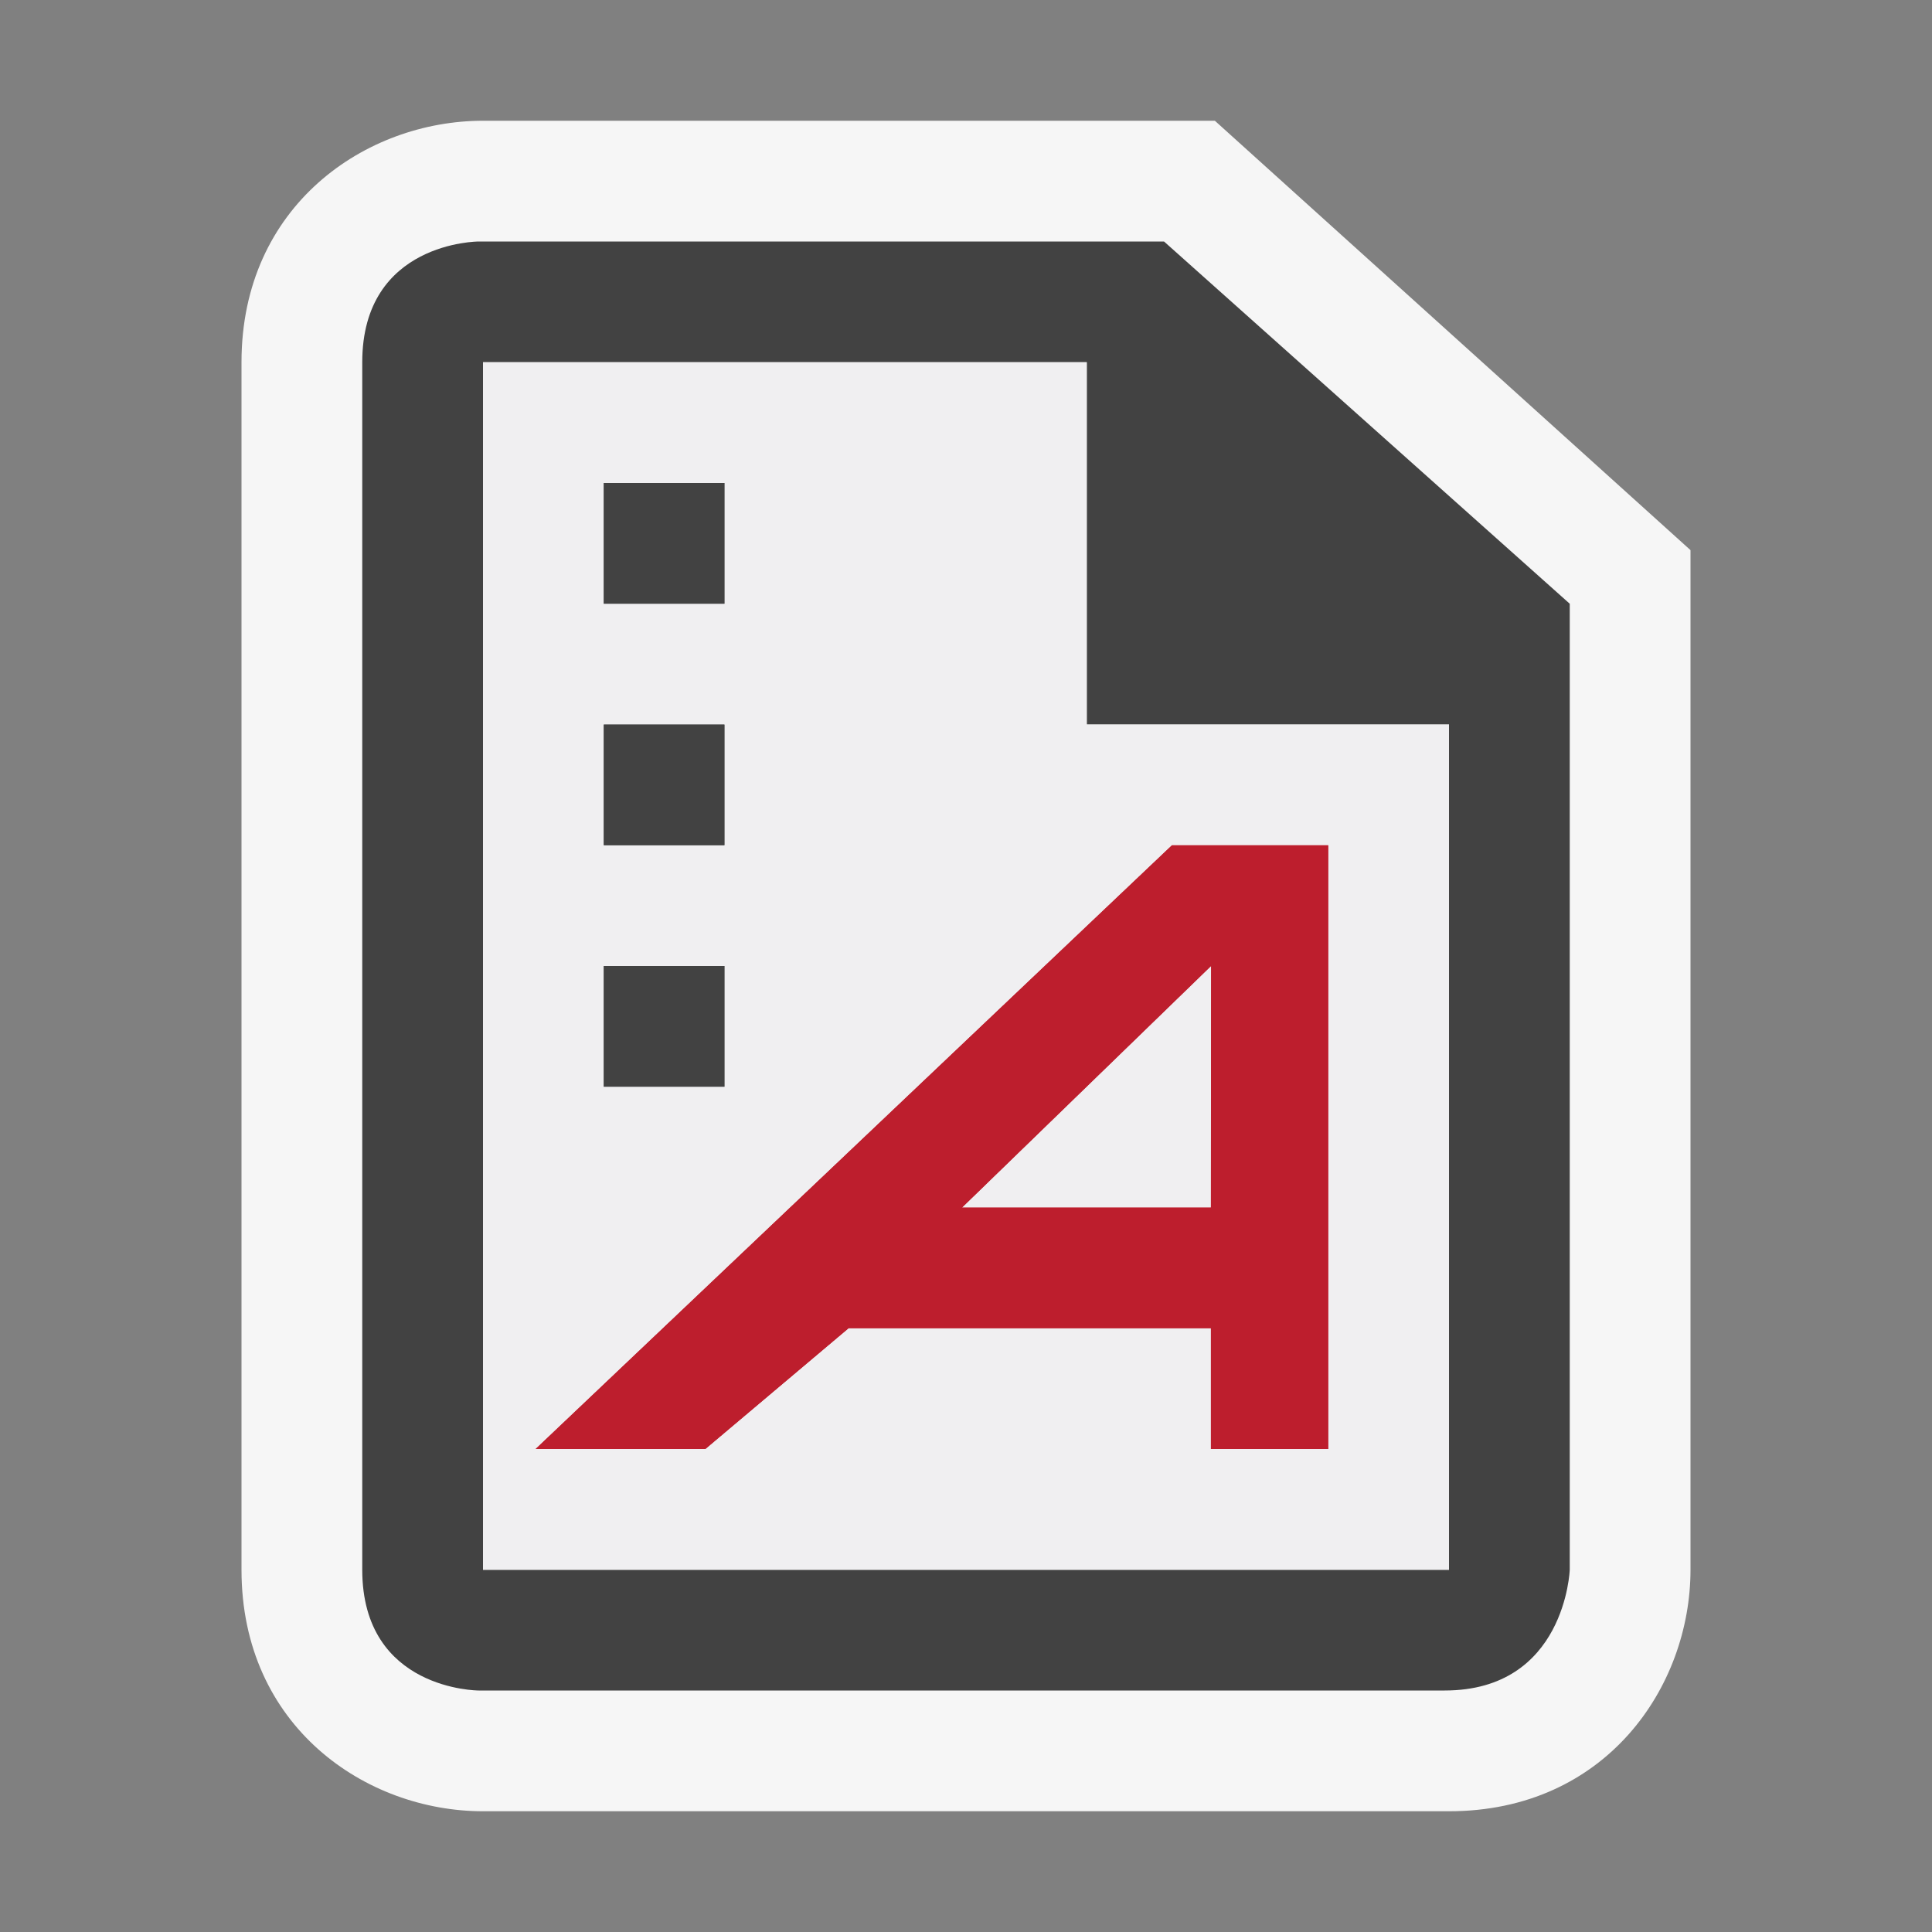
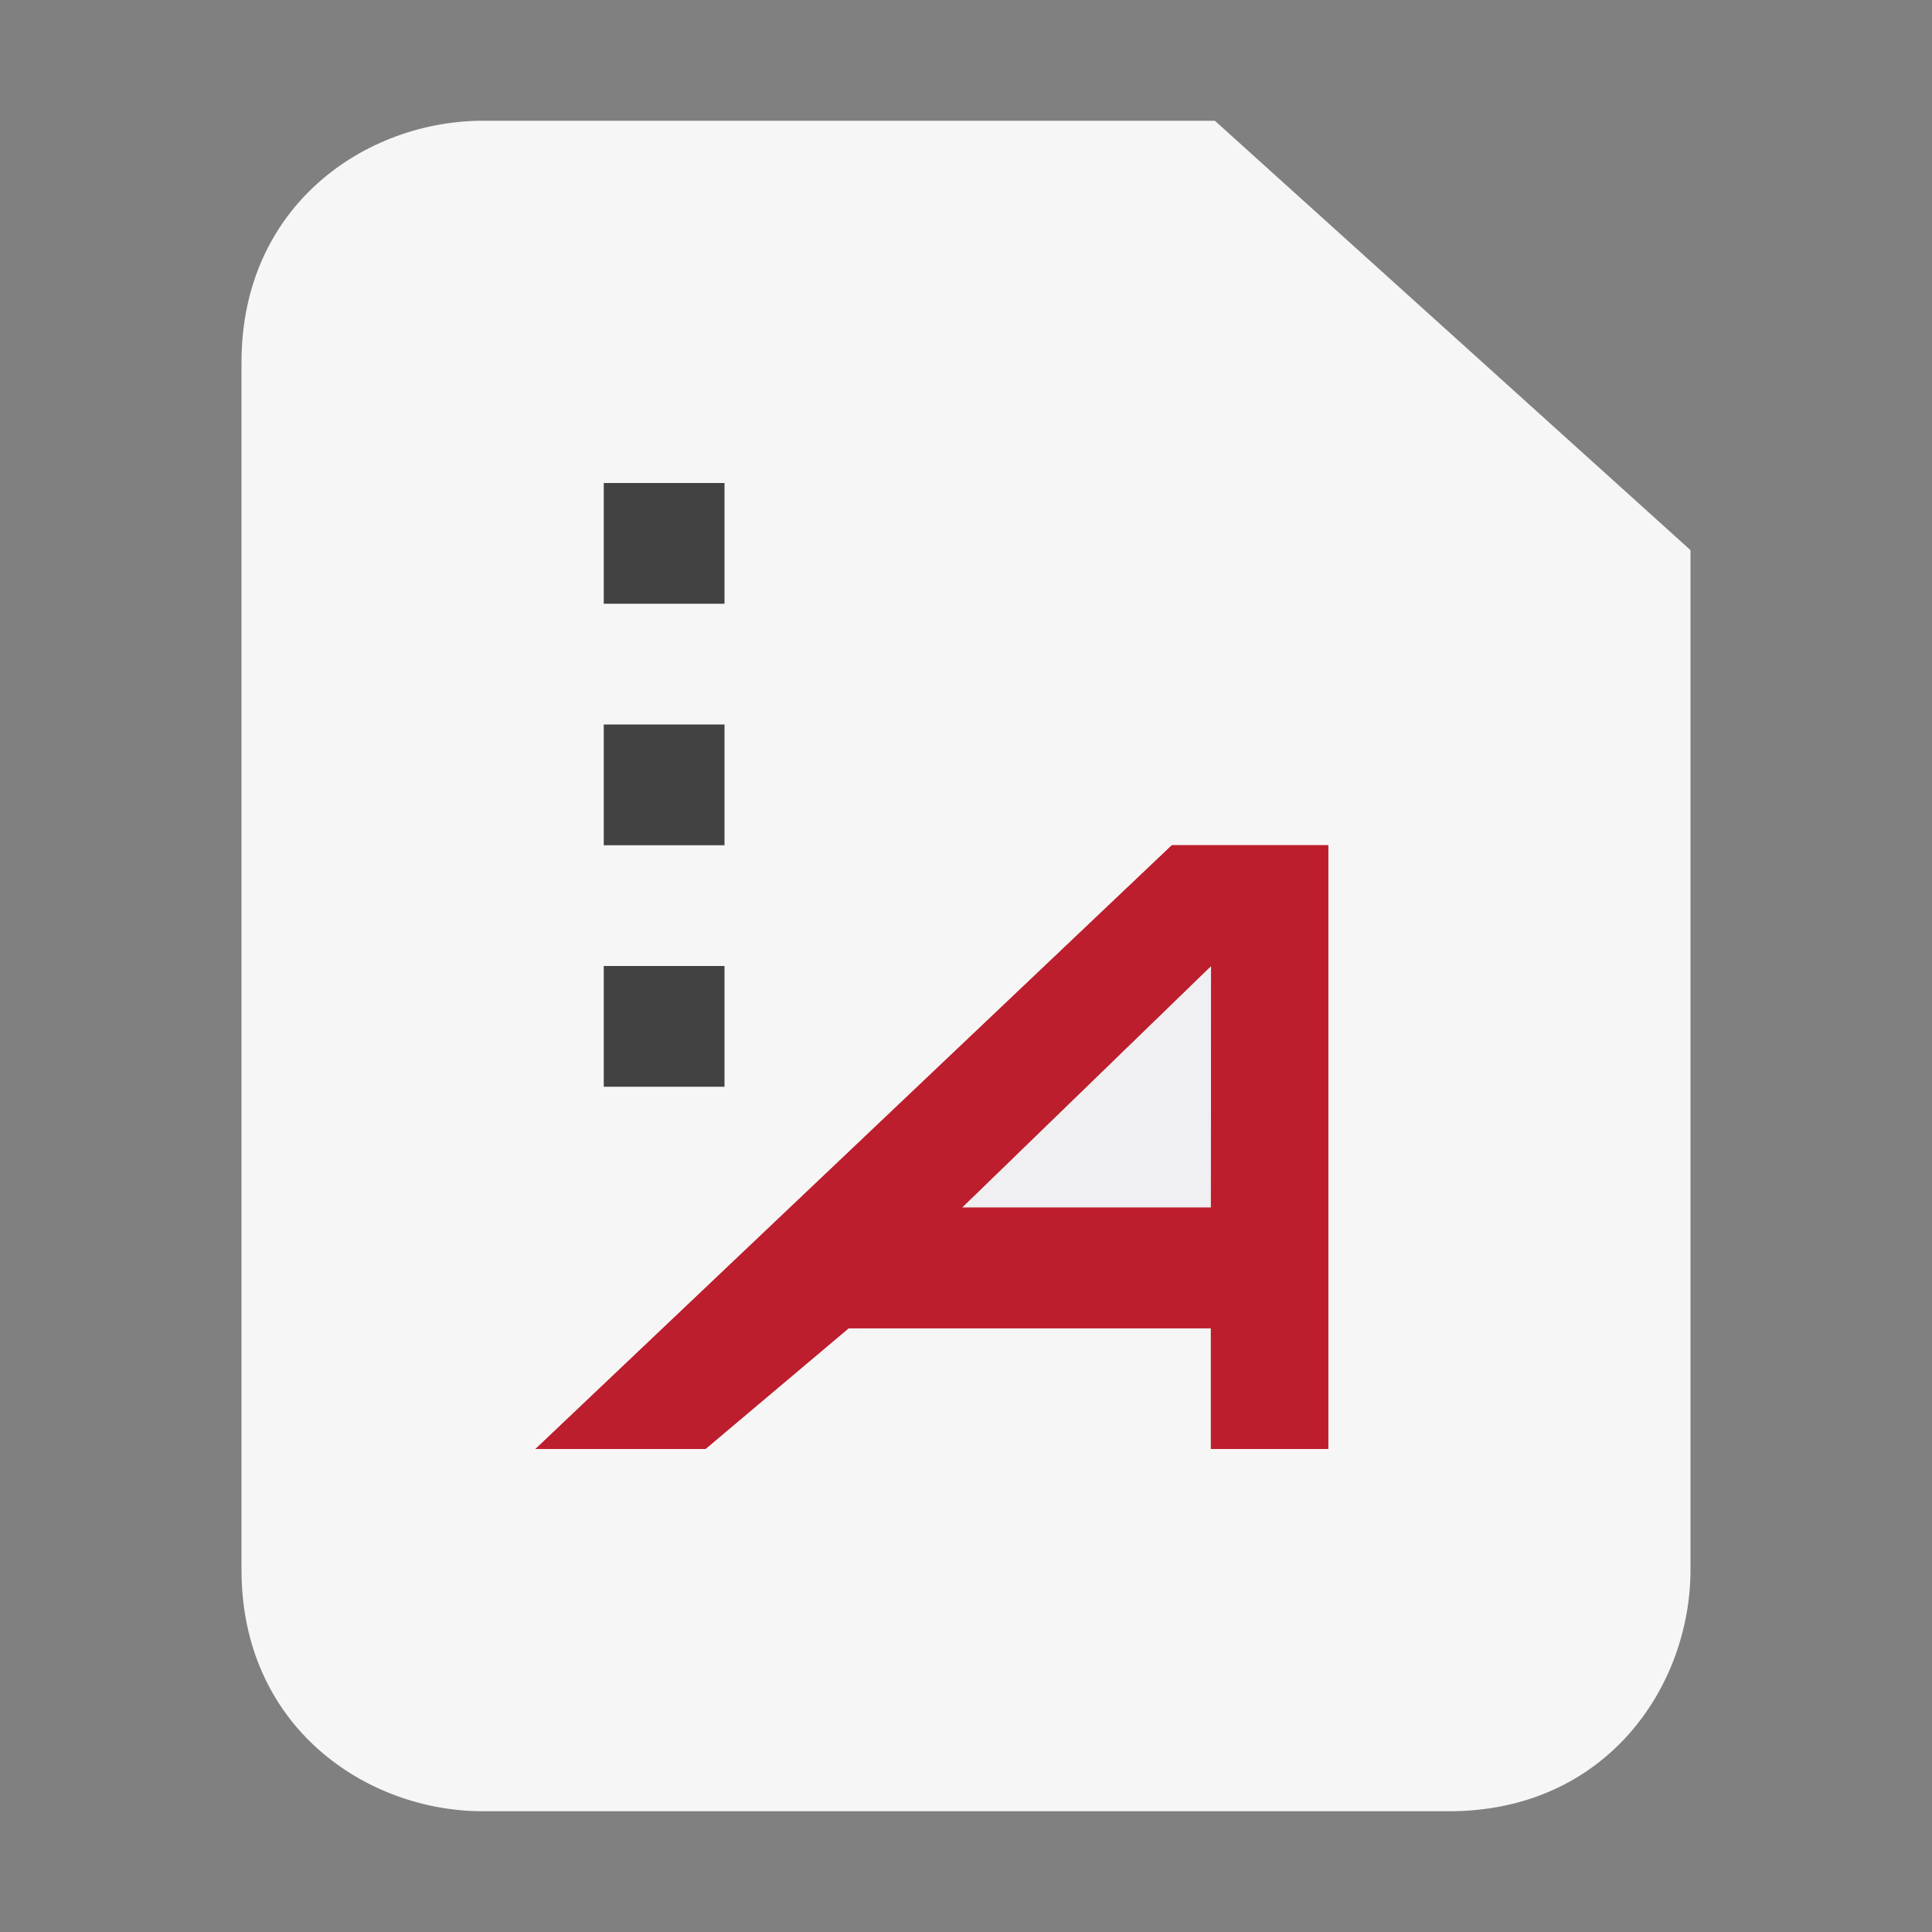
<svg xmlns="http://www.w3.org/2000/svg" viewBox="0 0 16 16">
  <rect x="0" y="0" width="16" height="16" fill="#808080" stroke="none" />
  <style>.st0{opacity:0}.st0,.st1{fill:#f6f6f6}.st2{fill:#424242}.st3{fill:#bd1e2d}.st4{display:none}.st4,.st5{fill:#f0eff1}</style>
  <g id="outline">
    <path class="st0" d="M0 0h16v16H0z" />
    <path class="st1" d="M4 15c-.97 0-2-.701-2-2V3c0-1.299 1.03-2 2-2h6.061L14 4.556V13c0 .97-.701 2-2 2H4z" />
  </g>
  <g id="icon_x5F_bg">
-     <path class="st2" d="M9.64 2H3.964S3 2 3 3v10c0 1 .964 1 .964 1h8c1 0 1.036-1 1.036-1V5L9.64 2zM12 13H4V3h5v3h3v7z" />
-     <path class="st2" d="M5 4h1v1H5zM5 6h1v1H5zM5 8h1v1H5z" />
    <path class="st3" d="M9.705 7l-5.27 5h1.407l1.186-1h3v1H11V7H9.705zm.323 3h-2.06l2.062-2-.002 2z" />
-     <path class="st4" d="M4 3h5v2h3v8H4z" />
  </g>
  <g id="icon_x5F_fg">
    <path class="st5" d="M10.028 10l.001-2-2.061 2z" />
-     <path class="st5" d="M9 6V3H4v10h8V6H9zM5 4h1v1H5V4zm0 2h1v1H5V6zm0 2h1v1H5V8zm6 4h-.972v-1h-3l-1.186 1H4.436l5.27-5H11v5z" />
    <path class="st2" d="M5 4h1v1H5zM5 6h1v1H5zM5 8h1v1H5z" />
    <path class="st3" d="M9.705 7l-5.27 5h1.407l1.186-1h3v1H11V7H9.705zm.323 3h-2.06l2.062-2-.002 2z" />
  </g>
</svg>